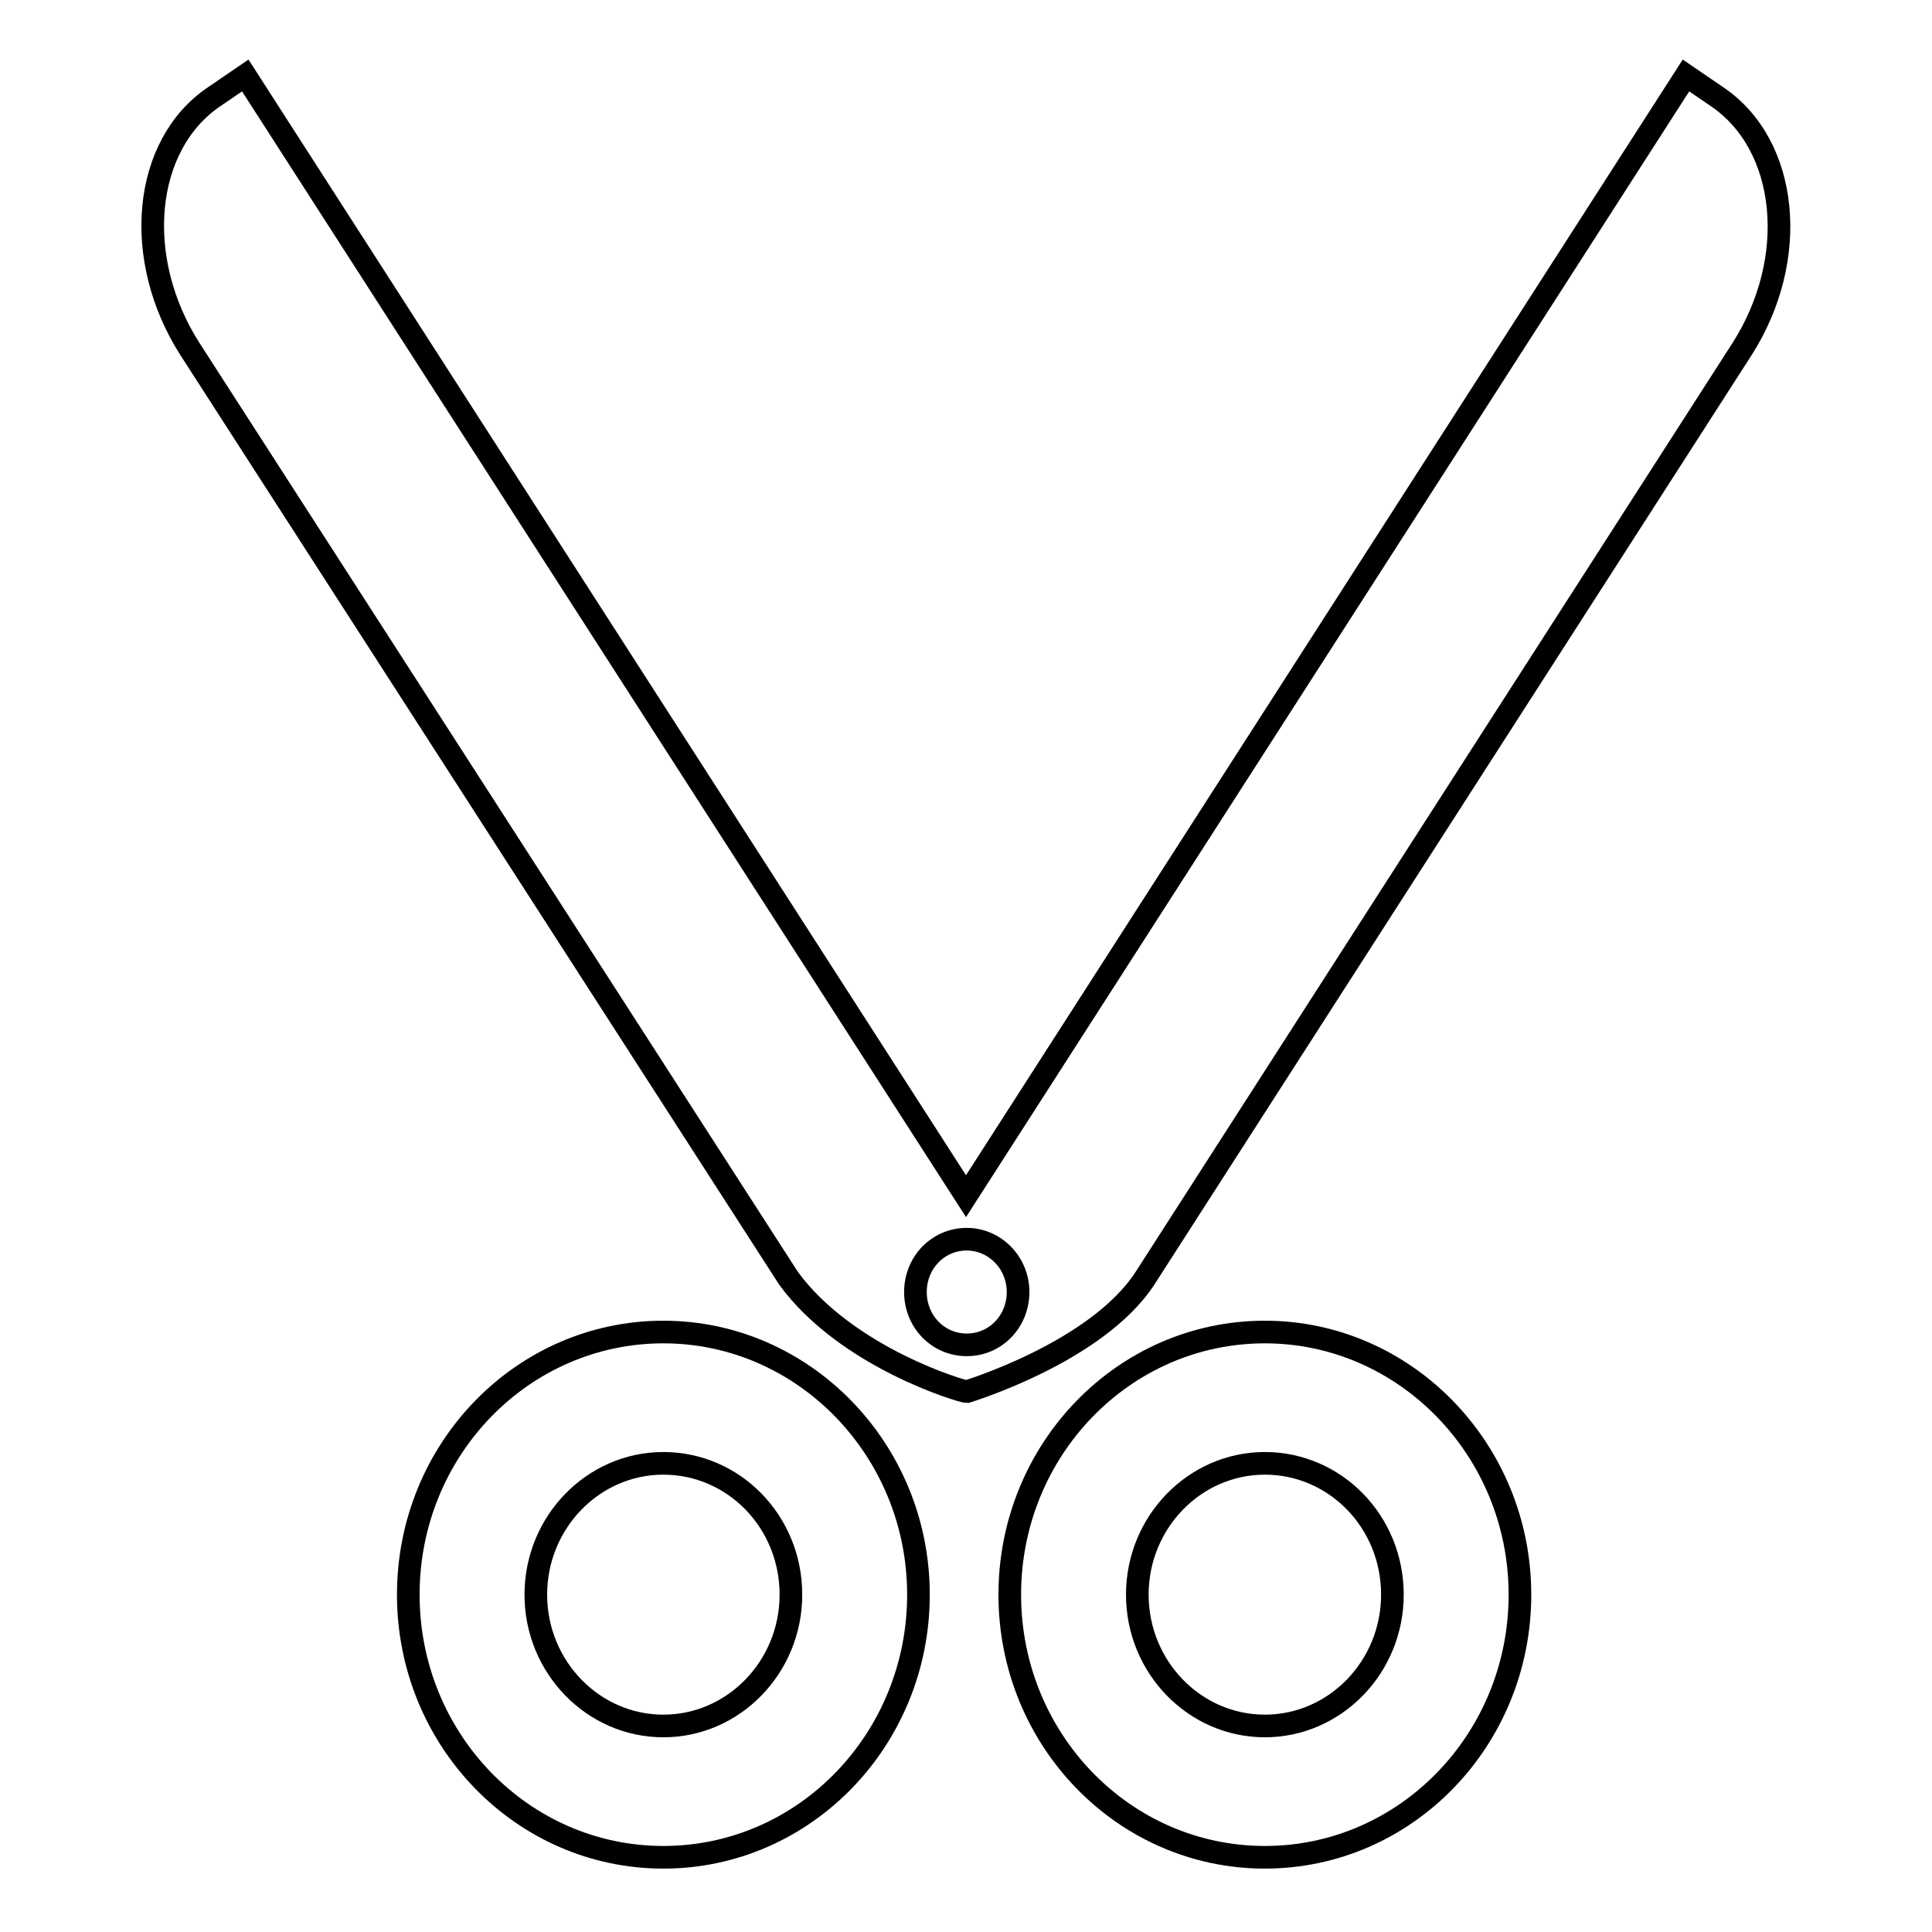
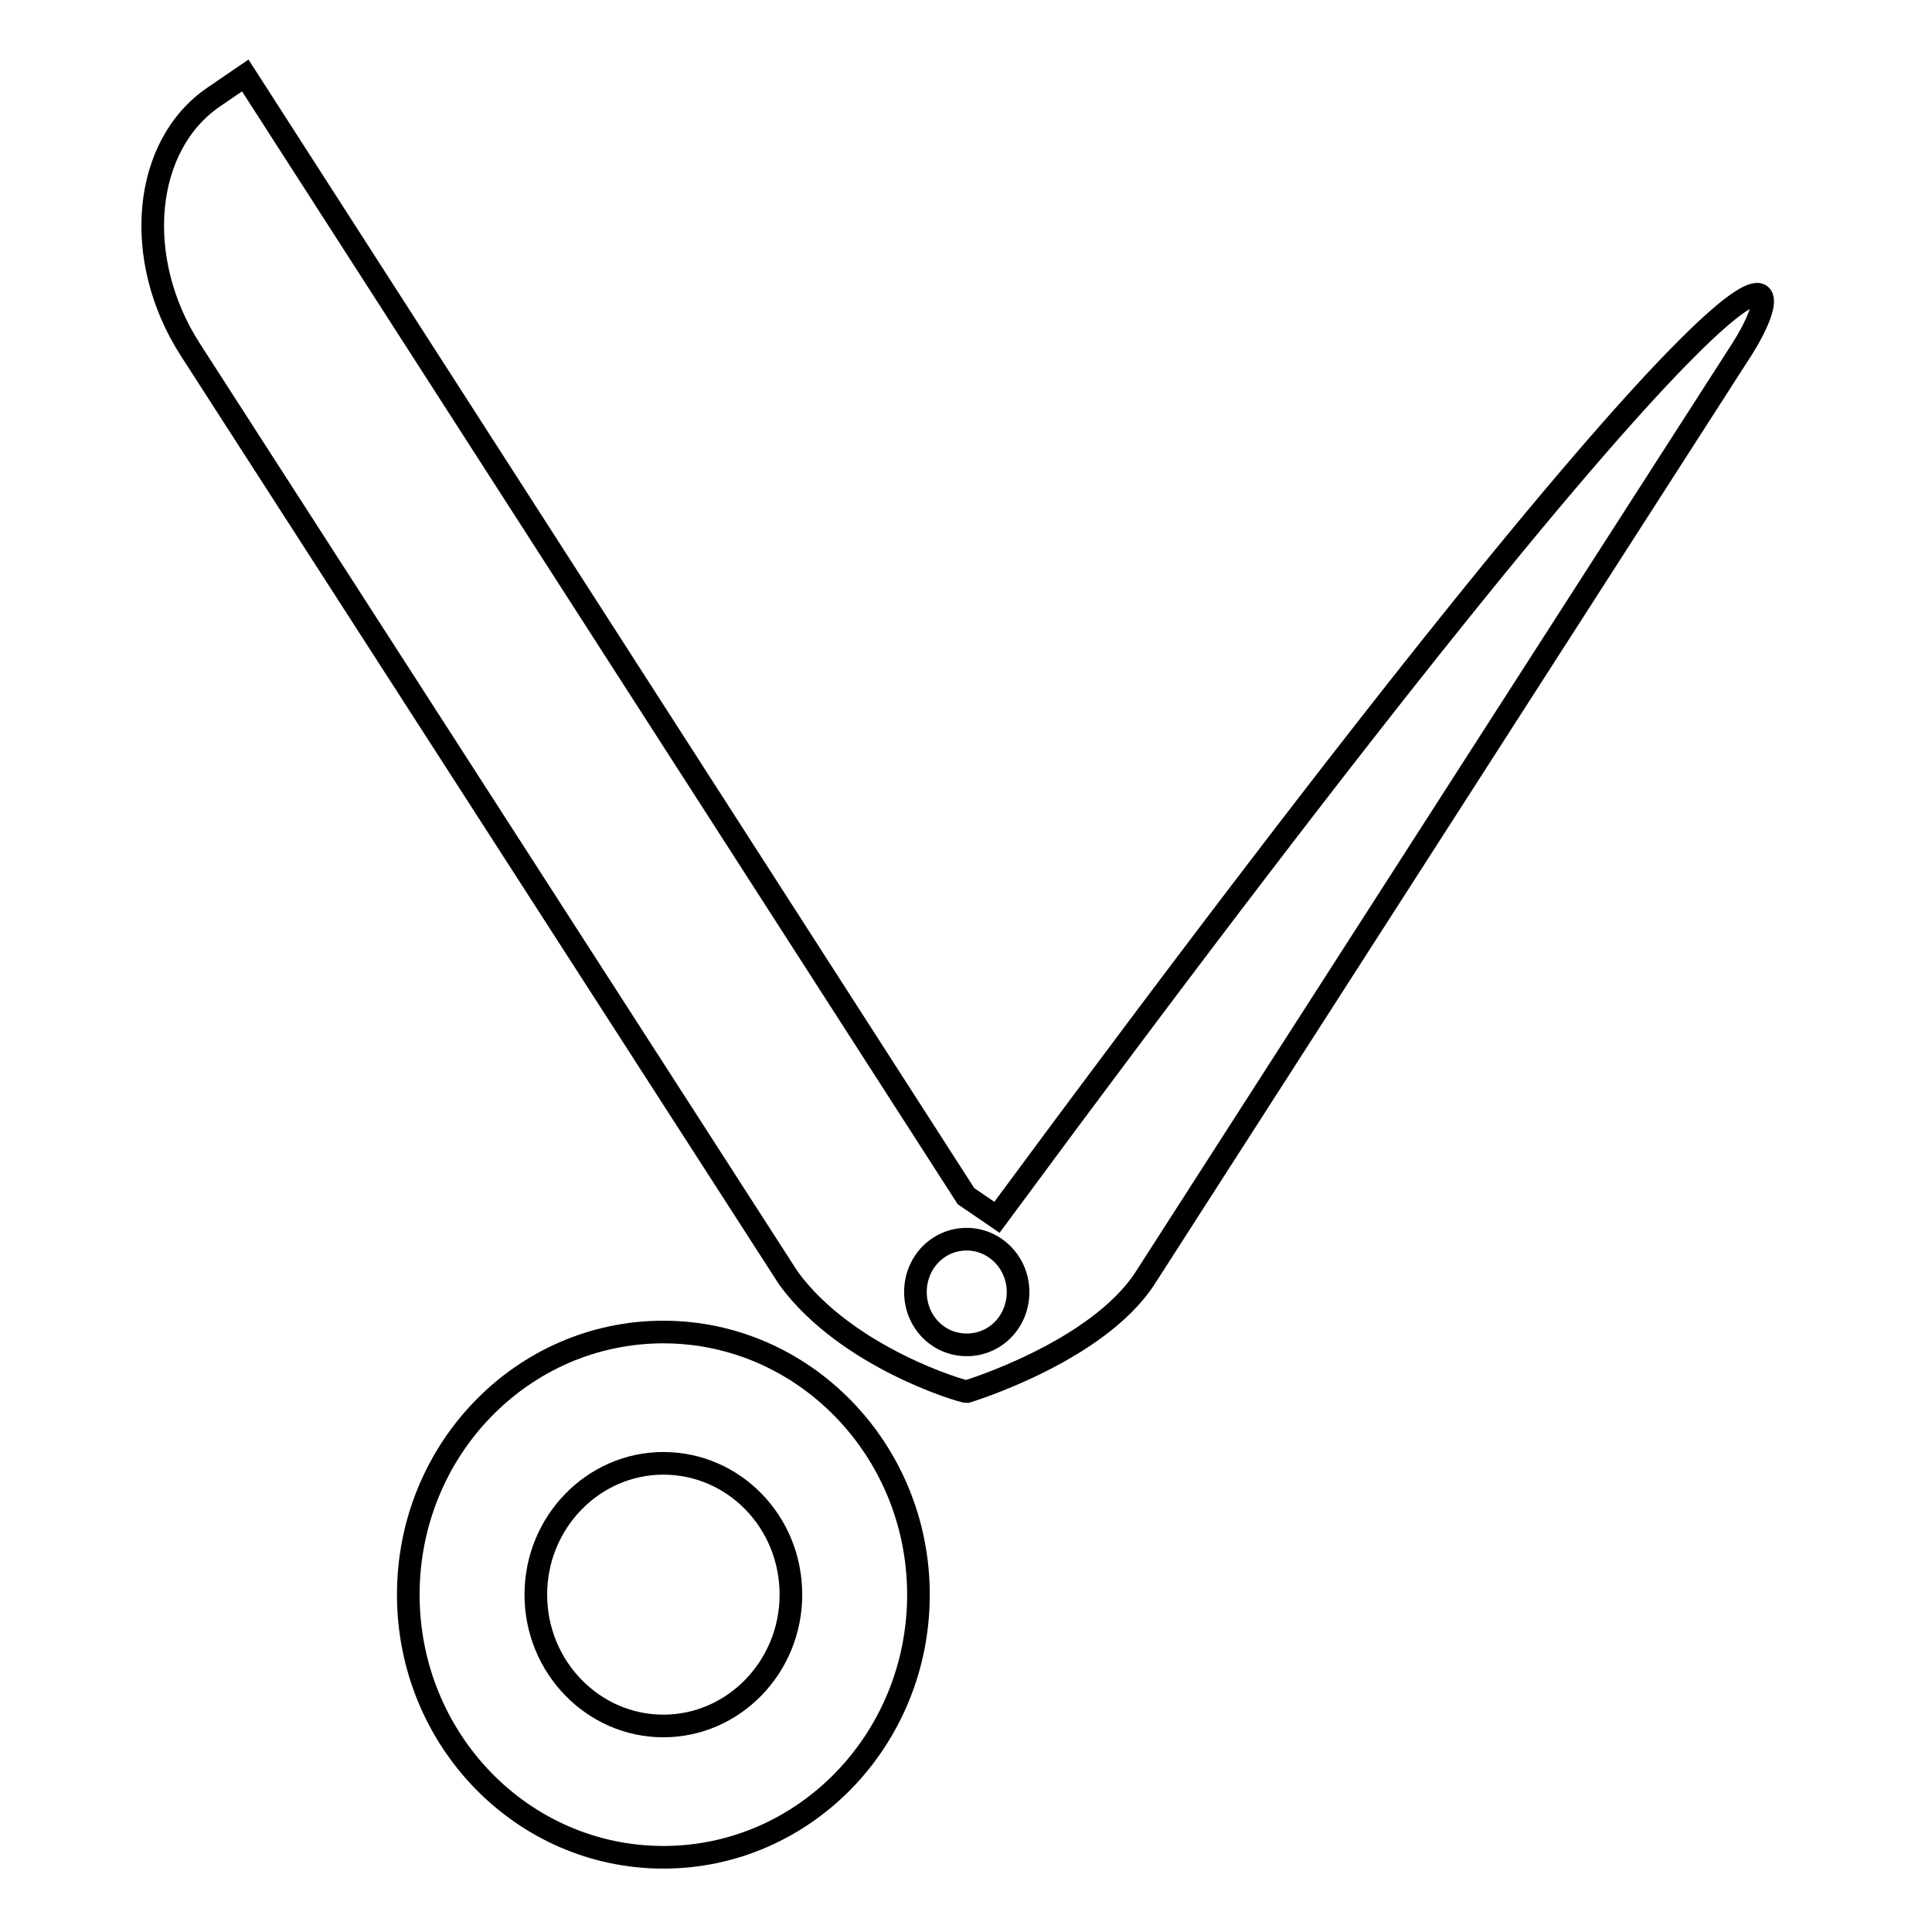
<svg xmlns="http://www.w3.org/2000/svg" version="1.1" x="0px" y="0px" viewBox="0 0 256 256" enable-background="new 0 0 256 256" xml:space="preserve">
  <g>
    <g>
      <path stroke-width="3" fill-opacity="0" stroke="#000000" d="M104.8,211.3c0,9.6-7.6,17.4-16.9,17.4S71,220.9,71,211.3c0-9.6,7.6-17.4,16.9-17.4C97.2,193.9,104.8,201.6,104.8,211.3z M87.9,176.5c-18.7,0-33.8,15.6-33.8,34.8c0,19.2,15.1,34.8,33.8,34.8c18.7,0,33.8-15.6,33.8-34.8S106.5,176.5,87.9,176.5z" />
-       <path stroke-width="3" fill-opacity="0" stroke="#000000" d="M184.5,211.3c0,9.6-7.6,17.4-16.9,17.4c-9.3,0-16.9-7.8-16.9-17.4c0-9.6,7.6-17.4,16.9-17.4C176.9,193.9,184.5,201.6,184.5,211.3z M167.6,176.5c-18.7,0-33.8,15.6-33.8,34.8c0,19.2,15.1,34.8,33.8,34.8s33.8-15.6,33.8-34.8S186.2,176.5,167.6,176.5z" />
-       <path stroke-width="3" fill-opacity="0" stroke="#000000" d="M230.8,46.3l-79.1,123.1c-6.4,9.8-23.6,15-23.6,15c-0.6,0-15.9-4.5-23.6-15L25.2,46.3c-7.7-12-6.3-27.1,3.2-33.5l4.1-2.8L128,158.5L223.4,10l4.1,2.8C237,19.2,238.5,34.3,230.8,46.3z M128.1,164.2c-3.8,0-6.8,3.1-6.8,7s3,7,6.8,7c3.8,0,6.8-3.1,6.8-7S131.8,164.2,128.1,164.2z" />
+       <path stroke-width="3" fill-opacity="0" stroke="#000000" d="M230.8,46.3l-79.1,123.1c-6.4,9.8-23.6,15-23.6,15c-0.6,0-15.9-4.5-23.6-15L25.2,46.3c-7.7-12-6.3-27.1,3.2-33.5l4.1-2.8L128,158.5l4.1,2.8C237,19.2,238.5,34.3,230.8,46.3z M128.1,164.2c-3.8,0-6.8,3.1-6.8,7s3,7,6.8,7c3.8,0,6.8-3.1,6.8-7S131.8,164.2,128.1,164.2z" />
    </g>
  </g>
</svg>